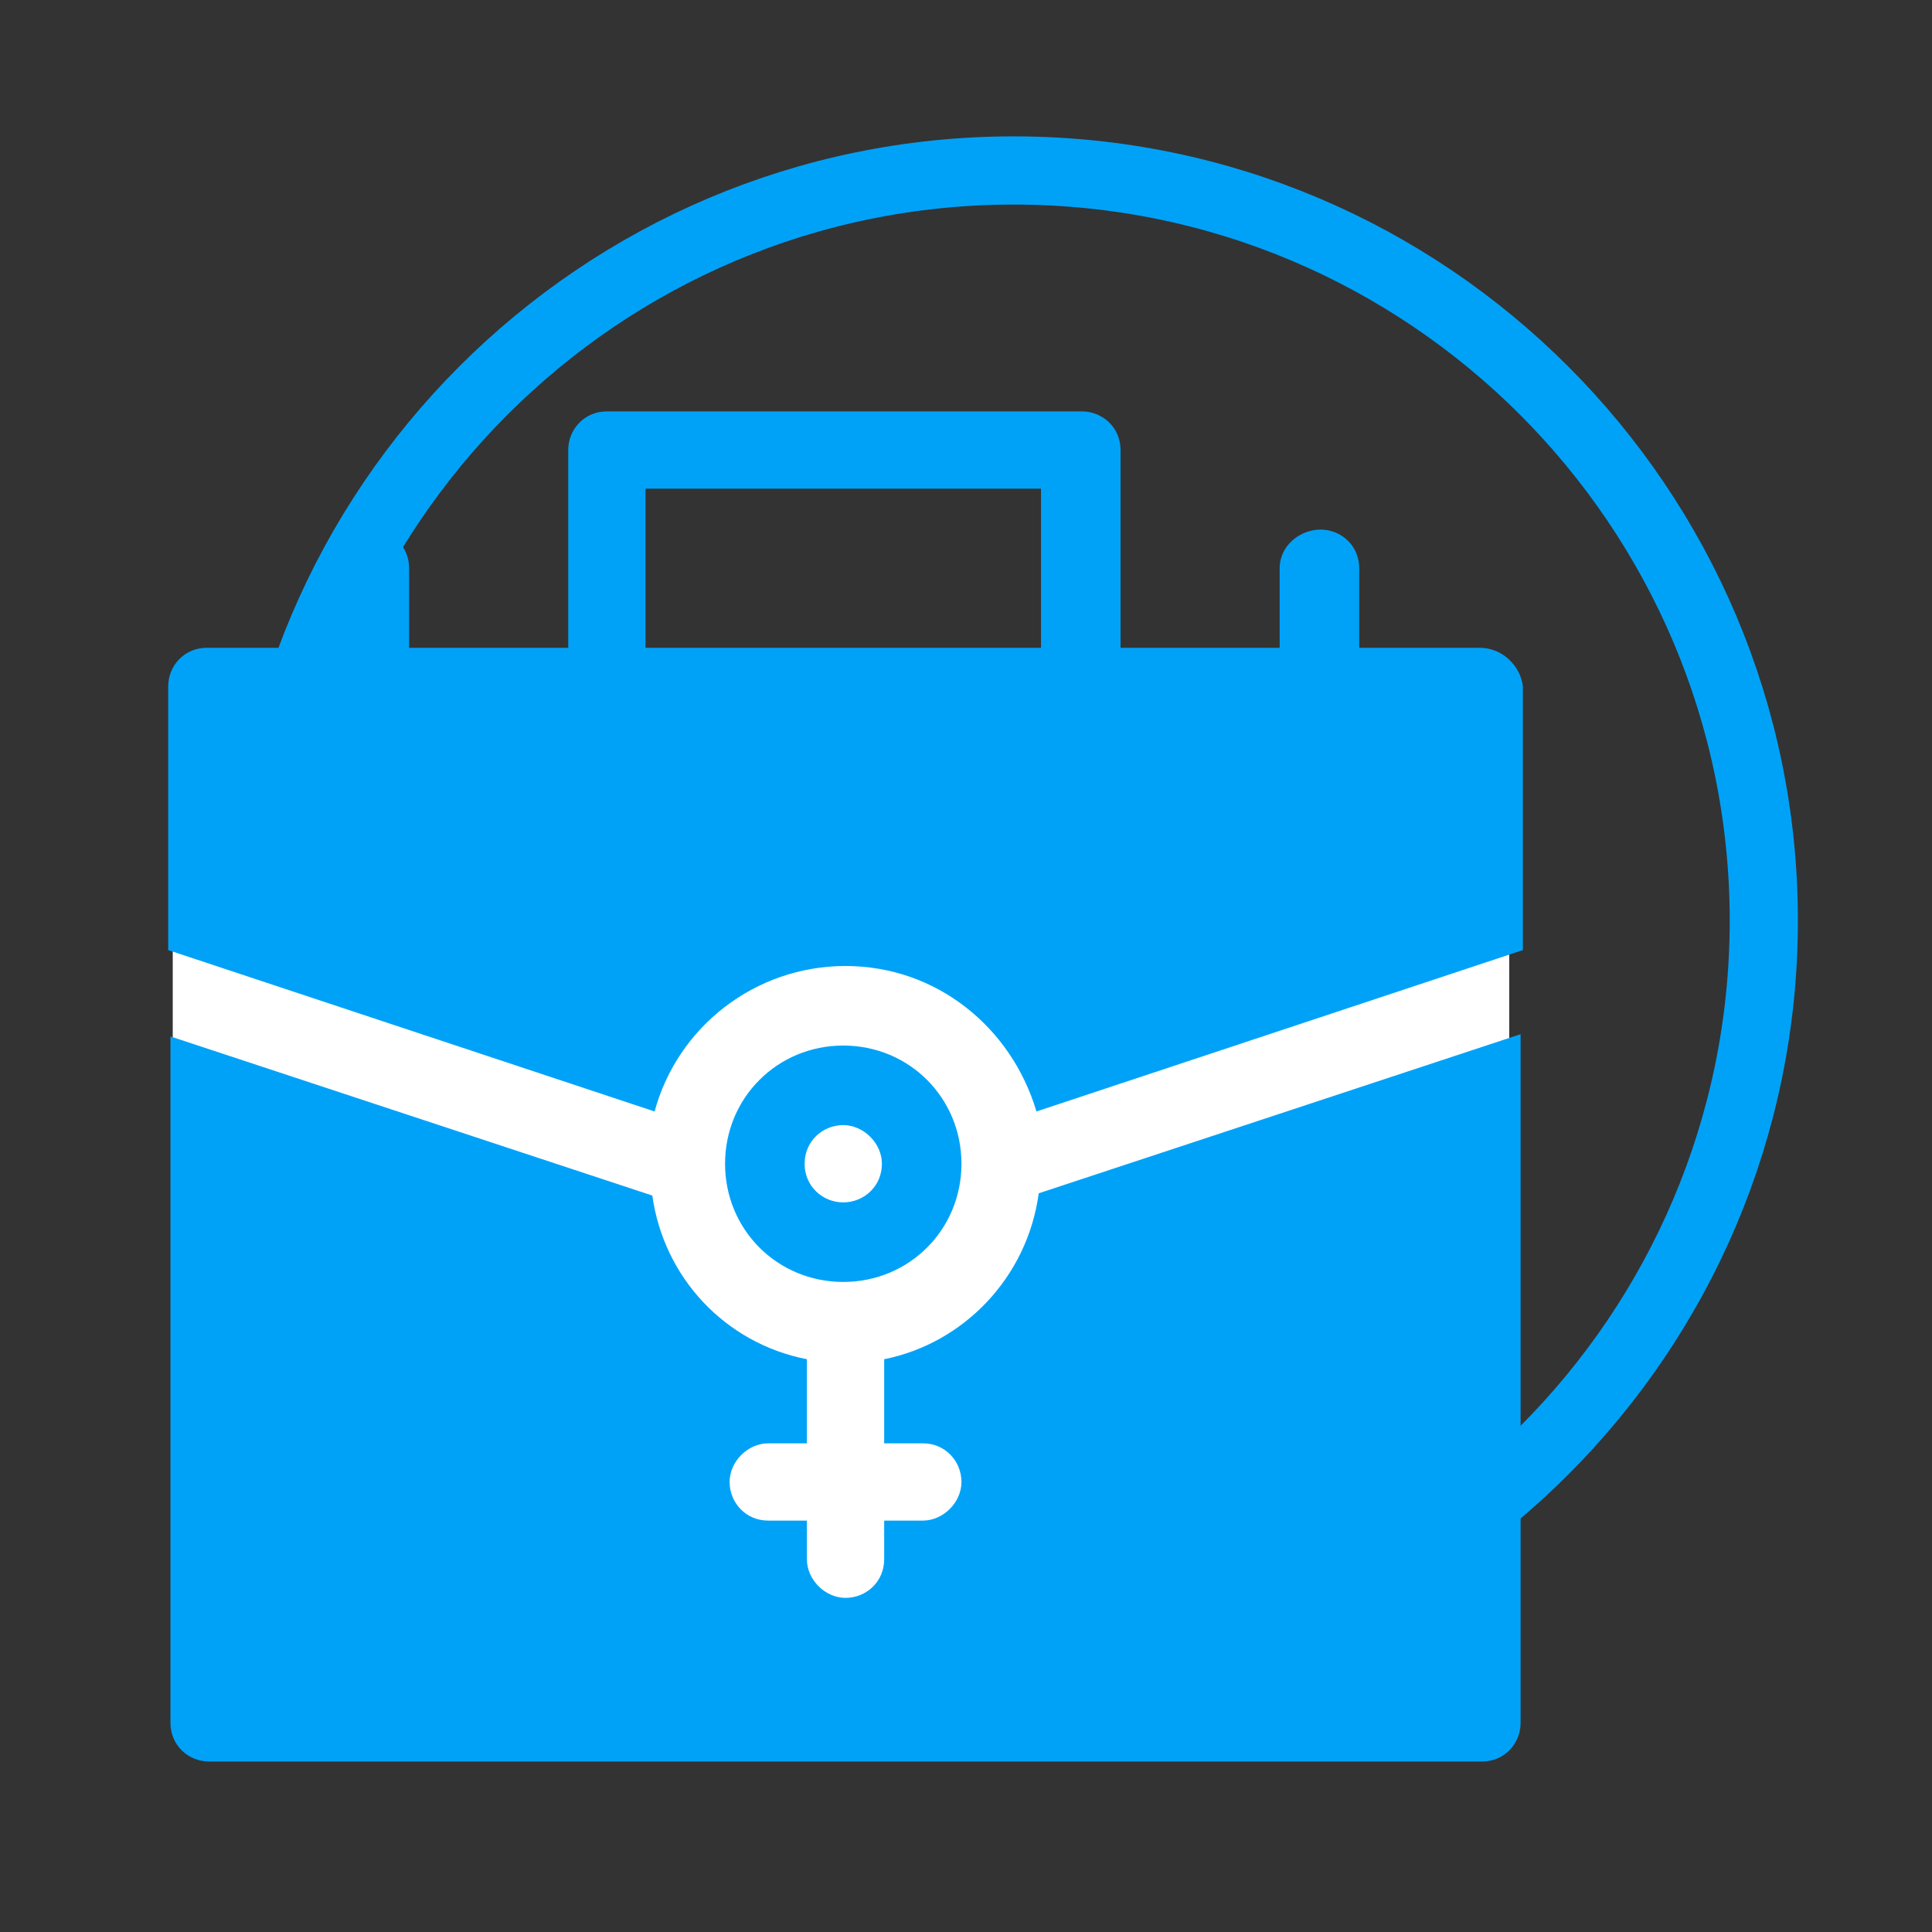
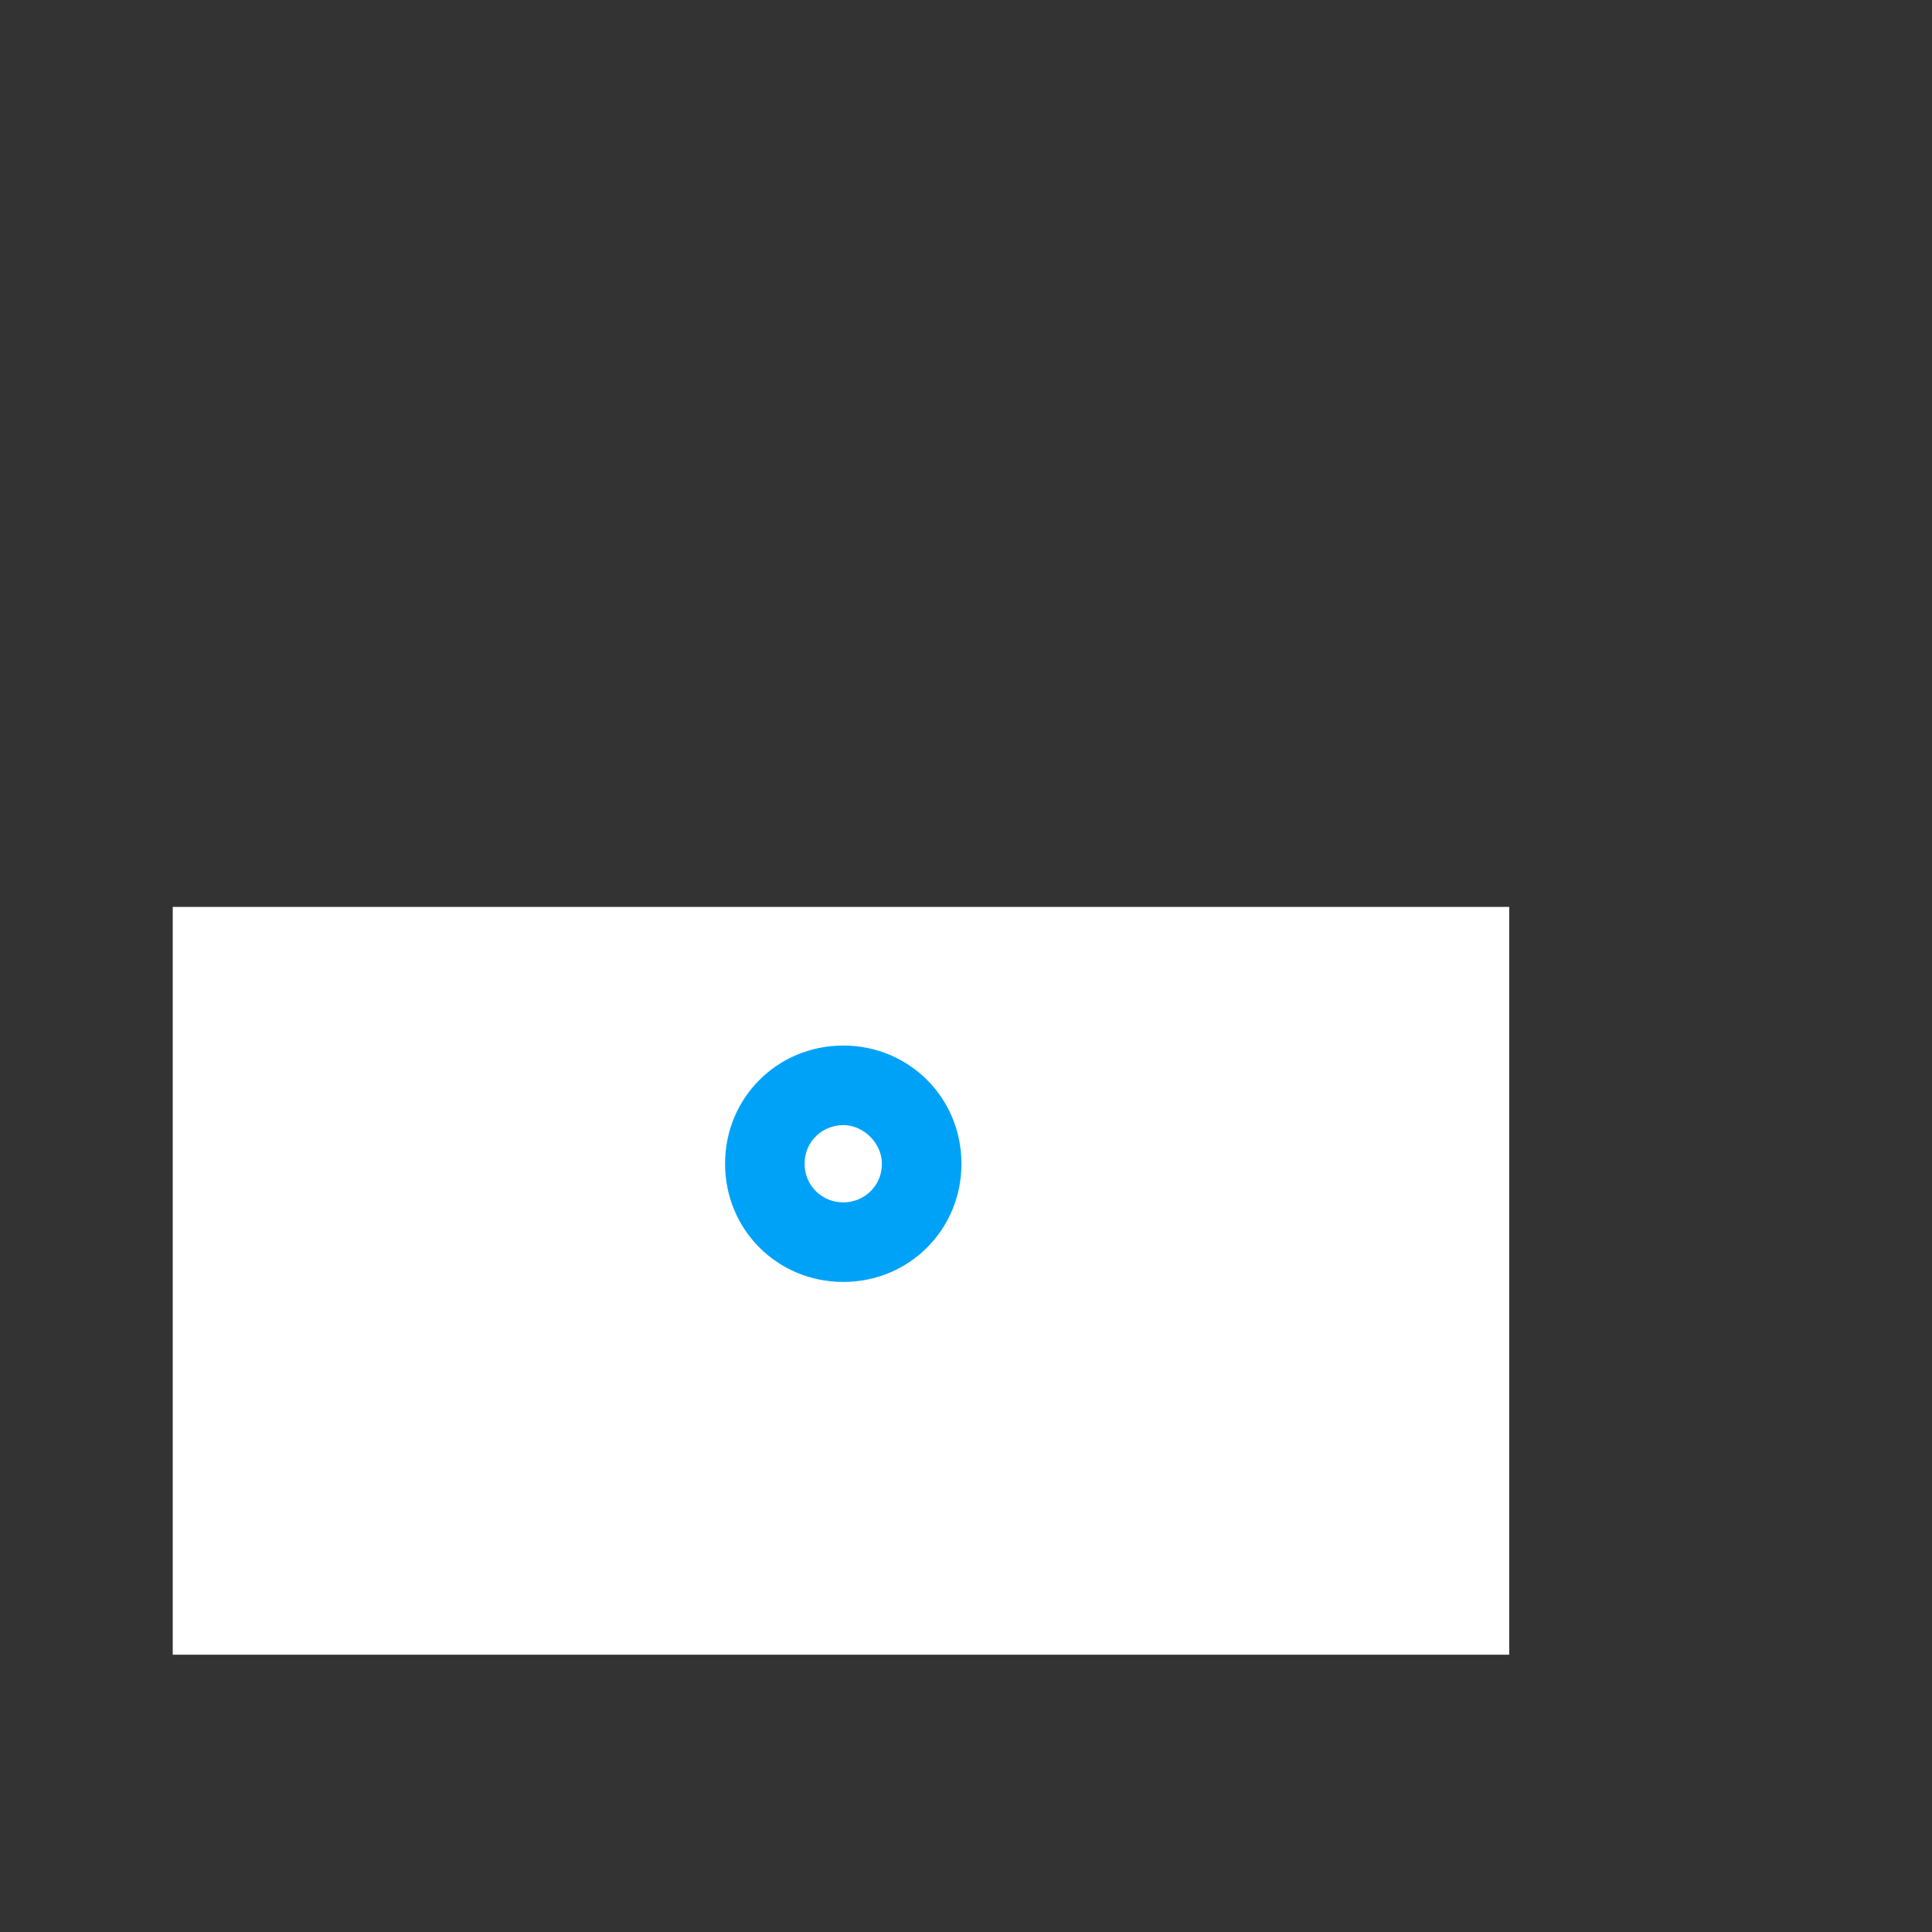
<svg xmlns="http://www.w3.org/2000/svg" version="1.1" id="Livello_1" x="0px" y="0px" viewBox="0 0 85 85" style="enable-background:new 0 0 85 85;" xml:space="preserve">
  <rect x="0" y="0" width="85" height="85" fill="#333333" stroke="none" />
  <style type="text/css">
	.st0{fill:none;stroke:#00A2F8;stroke-width:3;stroke-miterlimit:10;}
	.st1{fill:#FFFFFF;}
	.st2{fill:#00A2F8;}
</style>
  <g>
    <g>
-       <path class="st0" d="M44.6,73.5c-18.2,0-33-14.8-33-33s14.8-33,33-33s33,14.8,33,33S62.8,73.5,44.6,73.5z" />
-     </g>
+       </g>
    <rect x="7.6" y="39.9" class="st1" width="58.8" height="32.9" />
    <g>
      <g>
        <path class="st2" d="M42.3,51.2c0-2.9-2.3-5.2-5.2-5.2s-5.2,2.3-5.2,5.2s2.3,5.2,5.2,5.2S42.3,54.1,42.3,51.2z M35.4,51.2     c0-1,0.8-1.7,1.7-1.7s1.7,0.8,1.7,1.7c0,1-0.8,1.7-1.7,1.7S35.4,52.2,35.4,51.2z" />
-         <path class="st2" d="M65.1,28.5h-5.3V25c0-1-0.8-1.7-1.7-1.7S56.3,24,56.3,25v3.5h-7v-8.7c0-1-0.8-1.7-1.7-1.7H26.7     c-1,0-1.7,0.8-1.7,1.7v8.7h-7V25c0-1-0.8-1.7-1.7-1.7S14.5,24,14.5,25v3.5H9.1c-1,0-1.7,0.8-1.7,1.7v11.6l21.4,7.1     c1-3.7,4.4-6.4,8.4-6.4s7.3,2.7,8.4,6.4L67,41.8V30.2C66.9,29.3,66.1,28.5,65.1,28.5z M45.8,28.5H28.4v-7h17.4V28.5z" />
-         <path class="st2" d="M38.9,59.8v3.7h1.7c1,0,1.7,0.8,1.7,1.7s-0.8,1.7-1.7,1.7h-1.7v1.7c0,1-0.8,1.7-1.7,1.7s-1.7-0.8-1.7-1.7     v-1.7h-1.7c-1,0-1.7-0.8-1.7-1.7s0.8-1.7,1.7-1.7h1.7v-3.7c-3.6-0.7-6.3-3.6-6.8-7.2l-21.2-7v30.2c0,1,0.8,1.7,1.7,1.7h56     c1,0,1.7-0.8,1.7-1.7V45.5l-21.2,7C45.2,56.2,42.4,59.1,38.9,59.8z" />
      </g>
    </g>
  </g>
</svg>